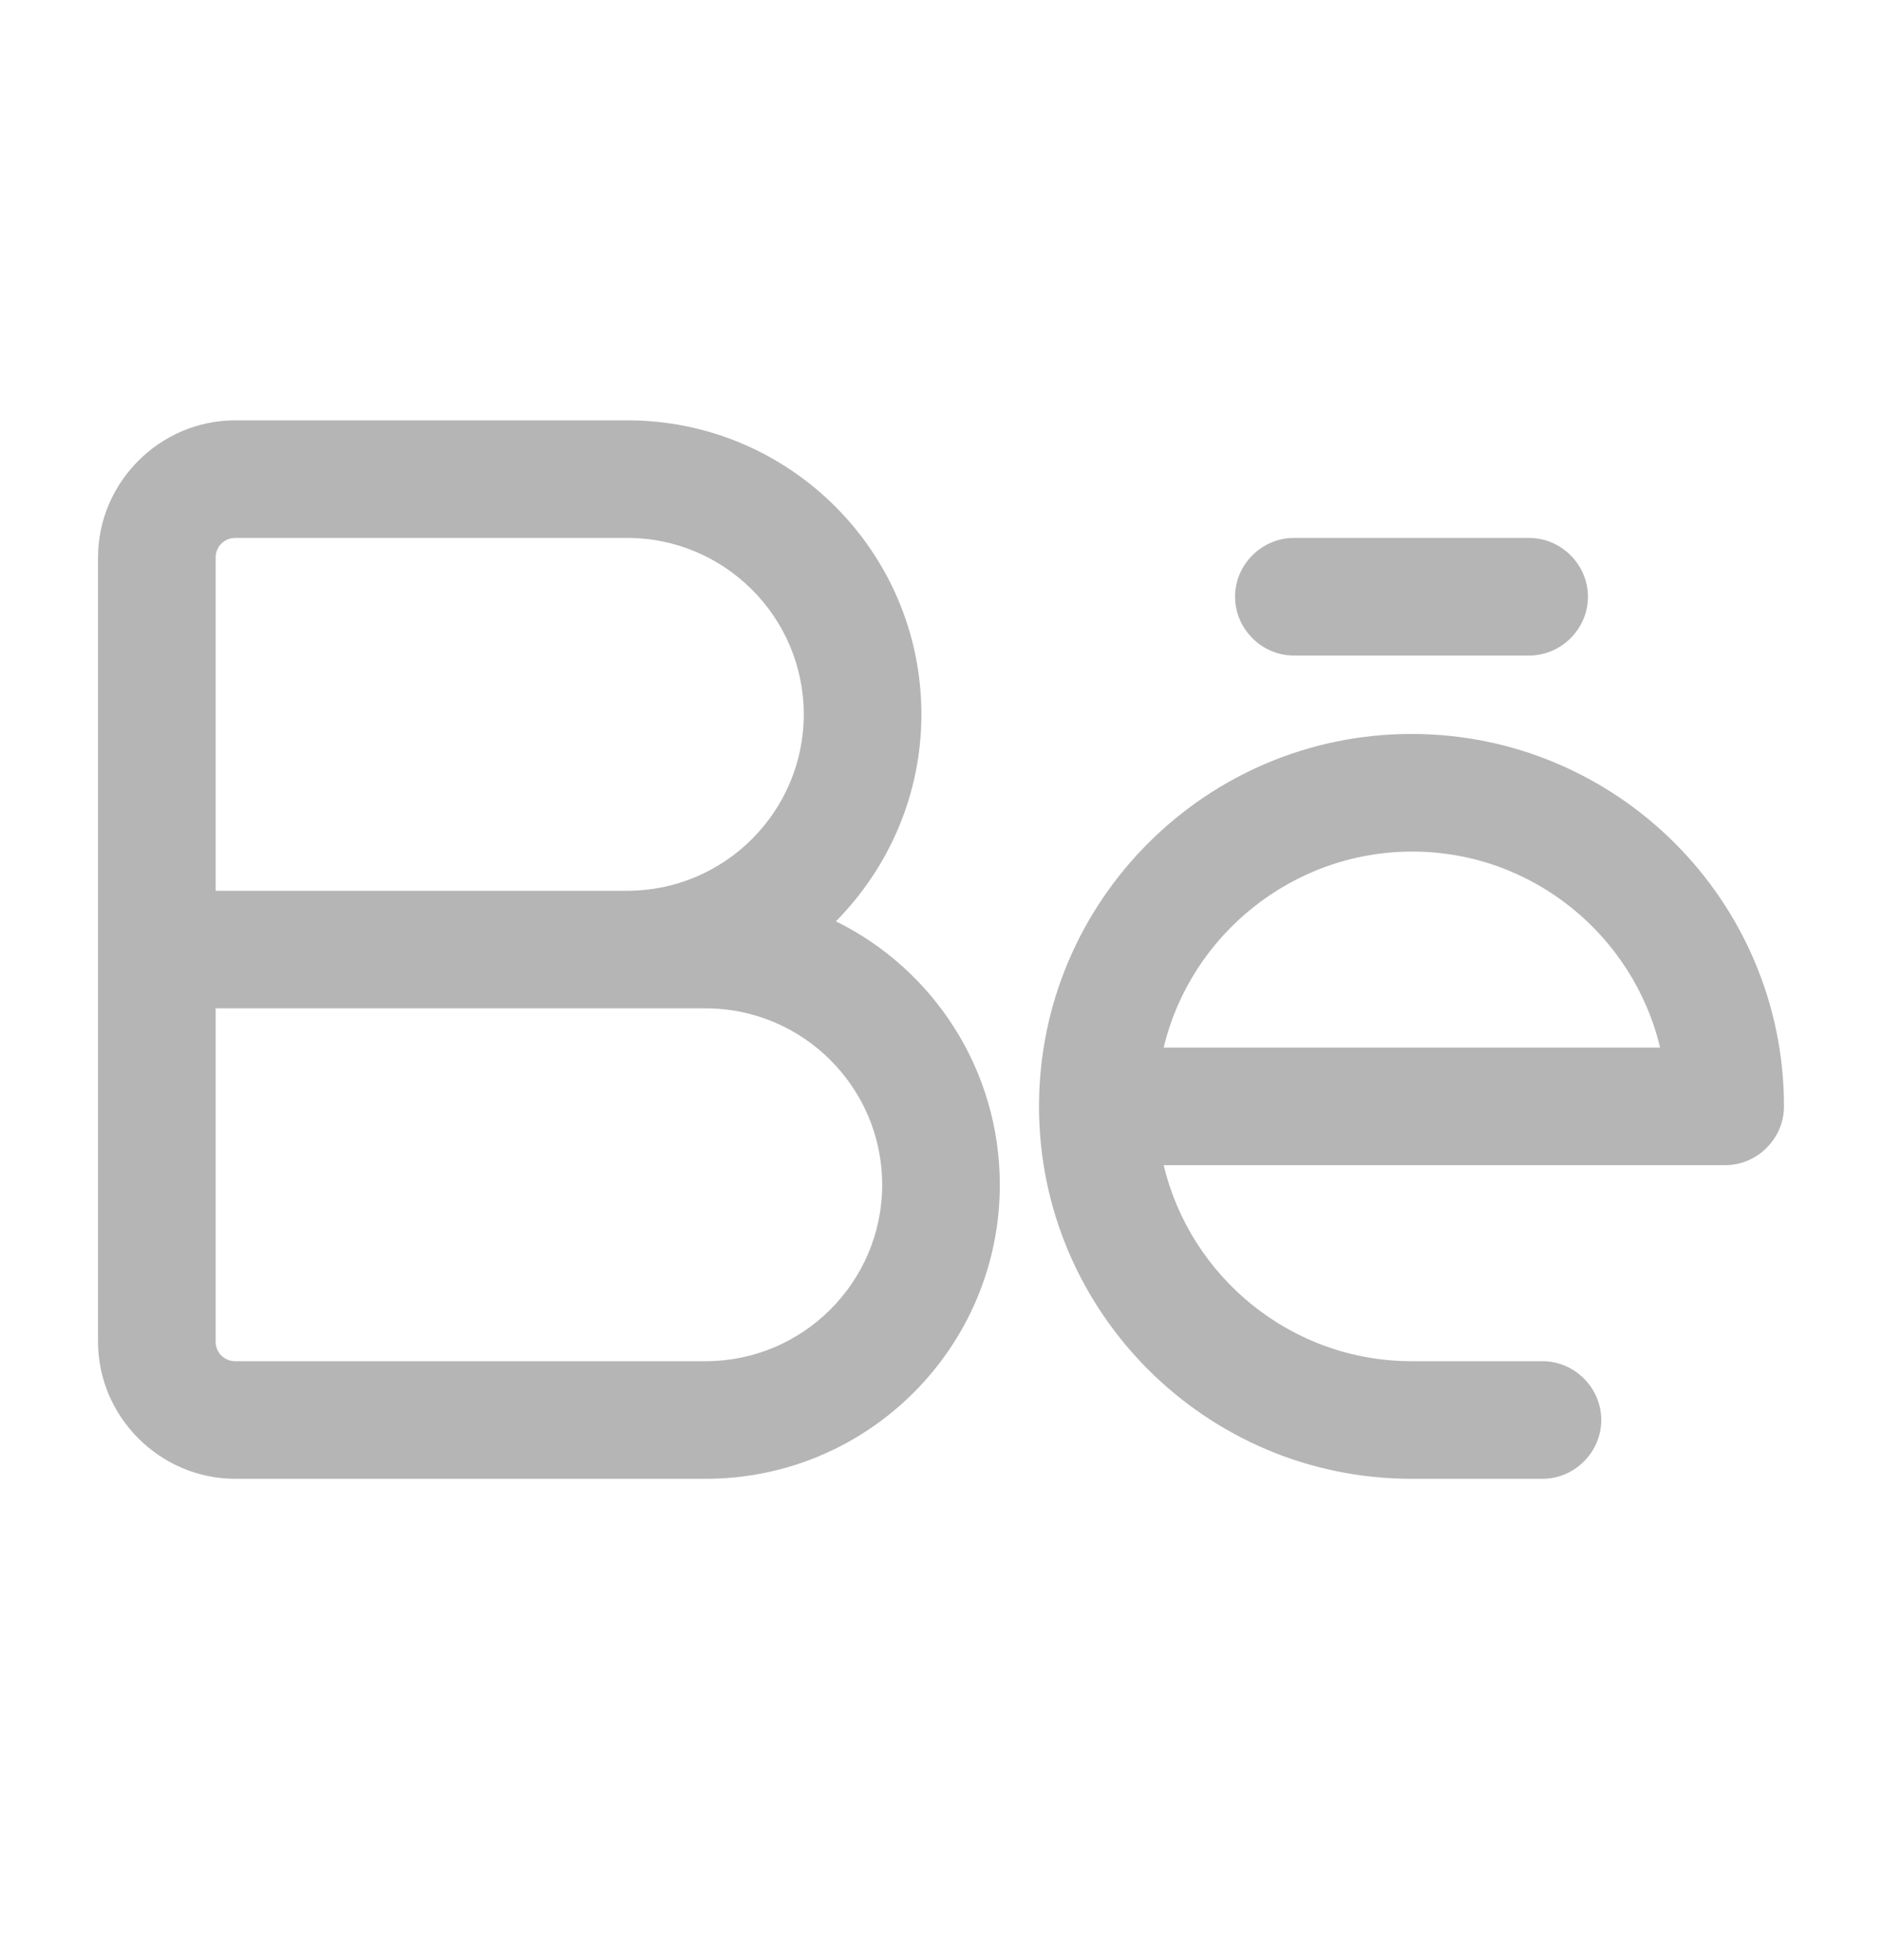
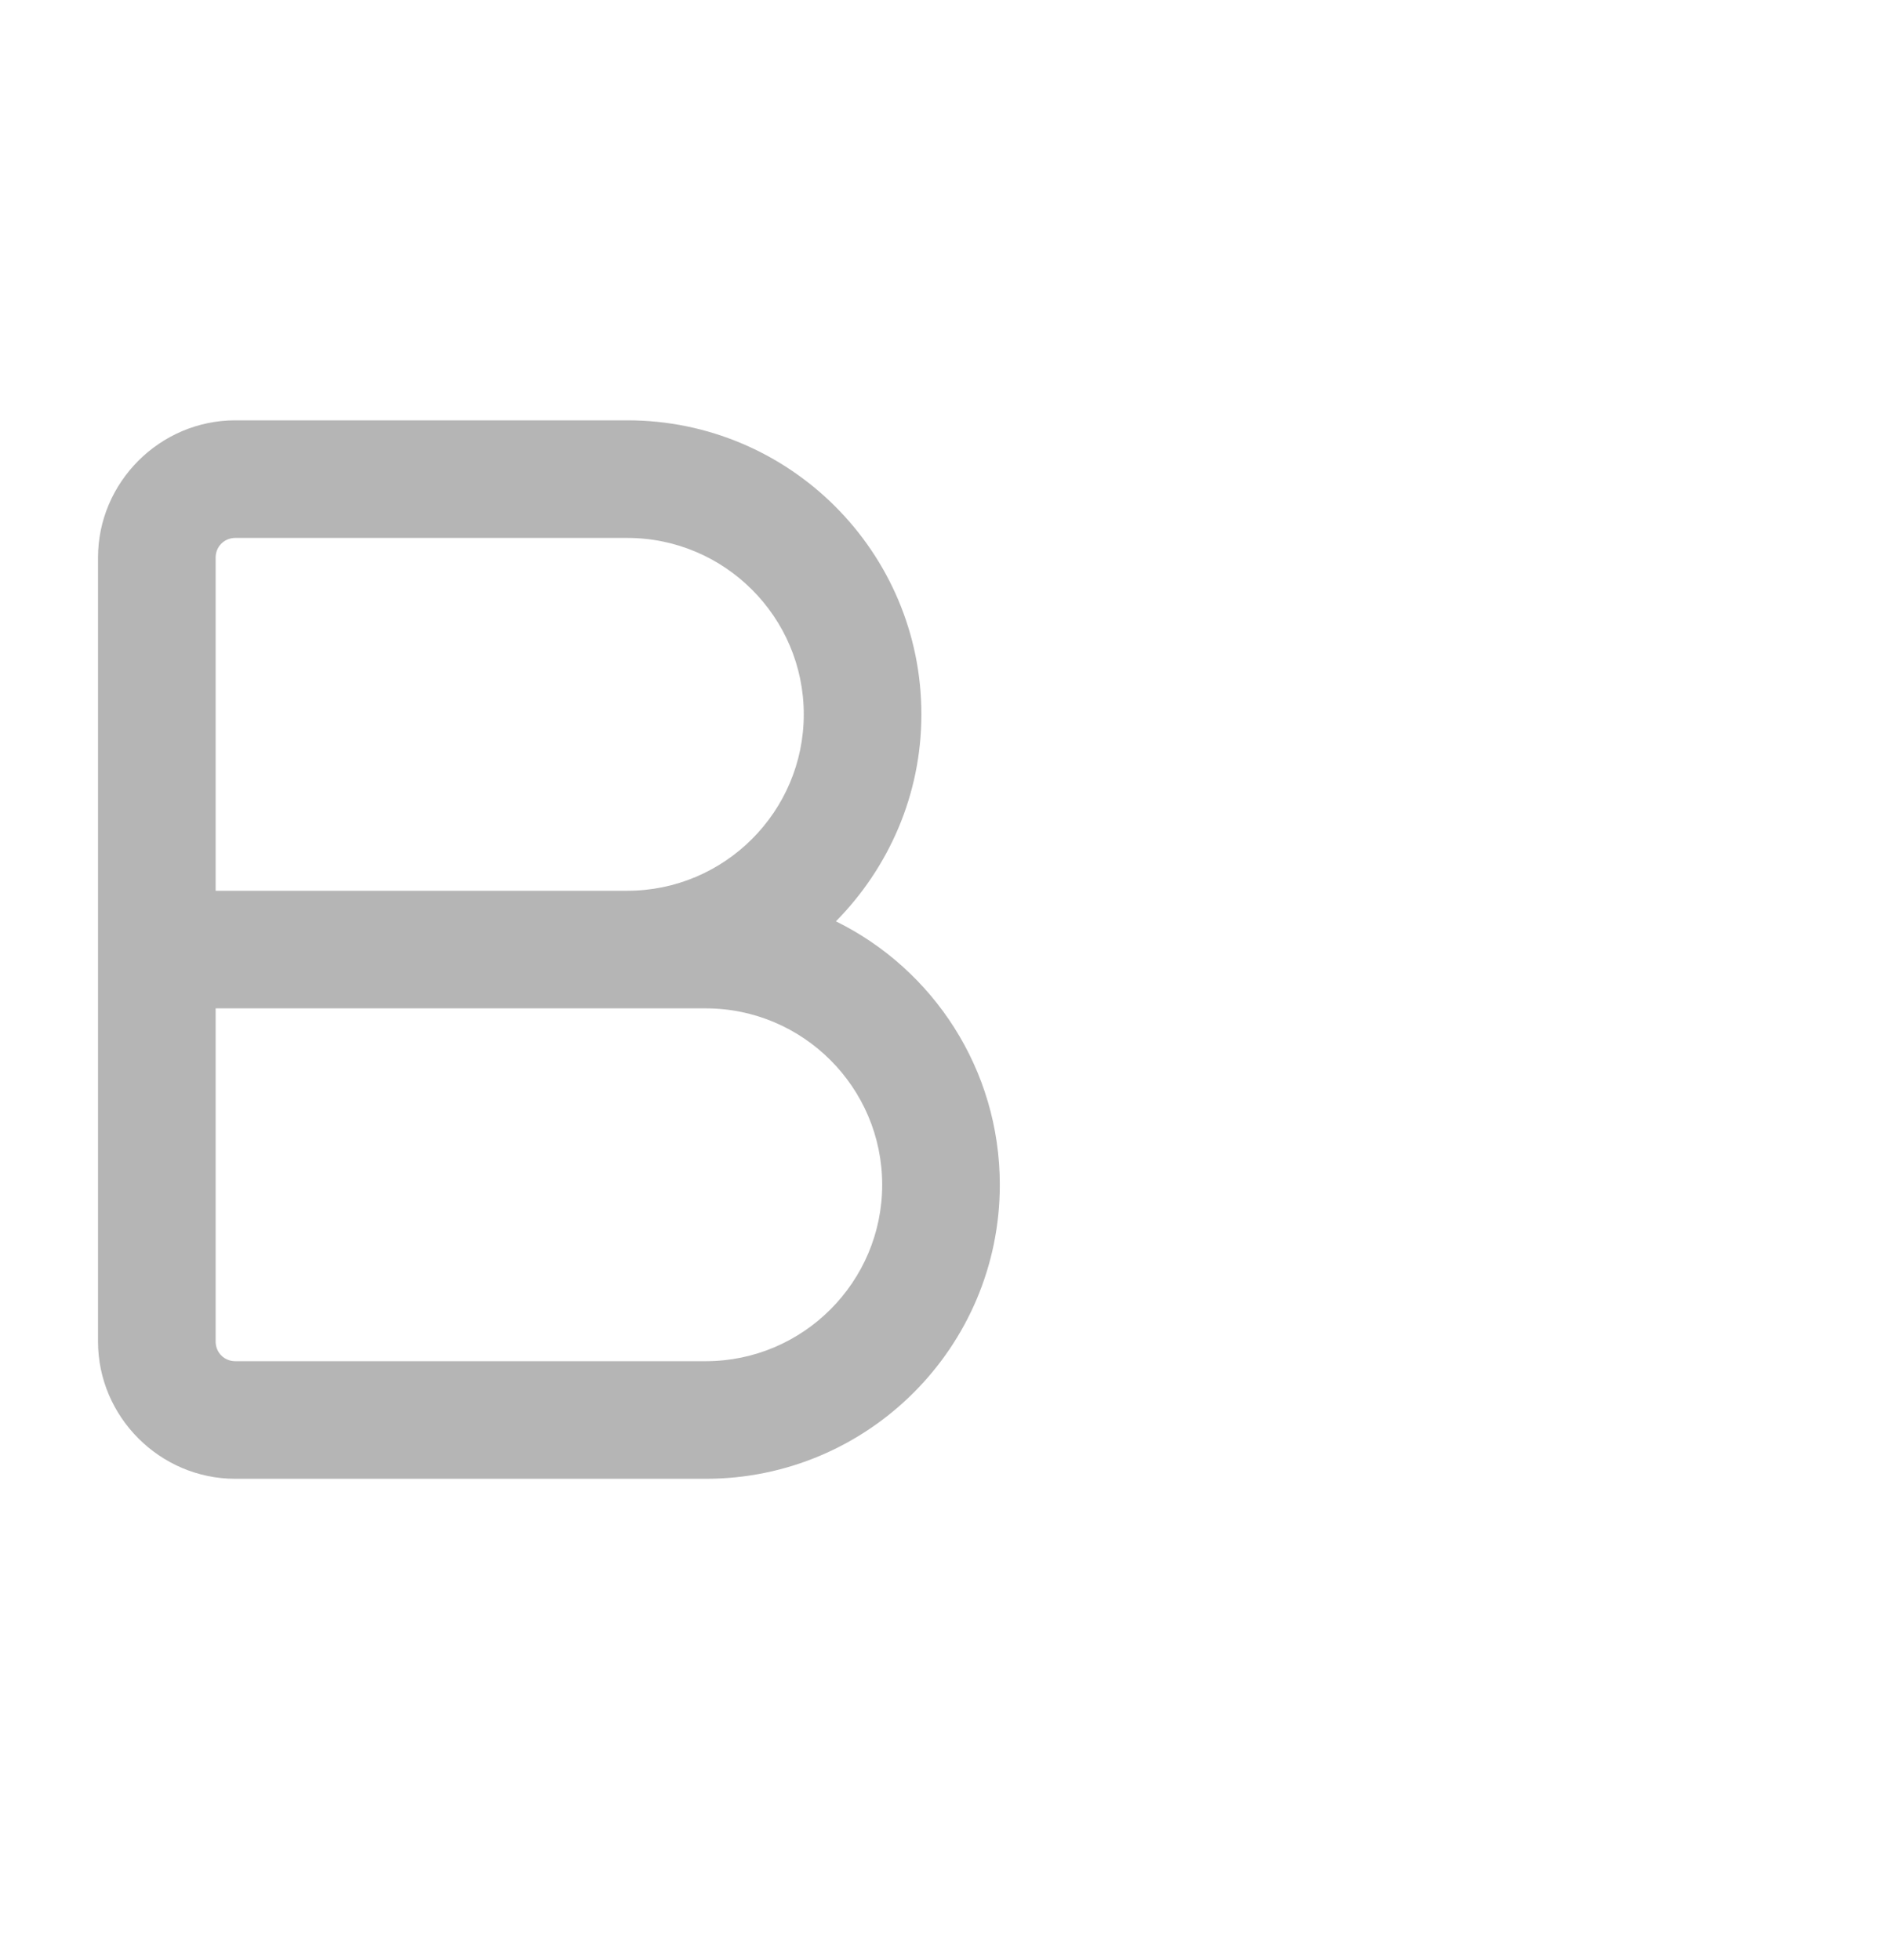
<svg xmlns="http://www.w3.org/2000/svg" width="24" height="25" viewBox="0 0 24 25" fill="none">
  <path d="M9 18.861H3C2.04 18.861 1.25 18.071 1.25 17.111V7.111C1.25 6.151 2.04 5.361 3 5.361H8C10.07 5.361 11.75 7.041 11.75 9.111C11.75 10.141 11.33 11.071 10.66 11.751C11.9 12.361 12.75 13.641 12.75 15.111C12.75 17.181 11.07 18.861 9 18.861ZM2.75 12.861V17.111C2.75 17.251 2.86 17.361 3 17.361H9C10.24 17.361 11.25 16.351 11.25 15.111C11.25 13.871 10.24 12.861 9 12.861H2.75ZM2.75 11.361H8C9.24 11.361 10.25 10.351 10.25 9.111C10.25 7.871 9.24 6.861 8 6.861H3C2.86 6.861 2.75 6.971 2.75 7.111V11.361Z" fill="#B5B5B5" />
-   <path d="M19.67 18.861H18C15.38 18.861 13.25 16.731 13.25 14.111C13.25 11.491 15.38 9.361 18 9.361C20.62 9.361 22.75 11.491 22.75 14.111C22.75 14.521 22.41 14.861 22 14.861H14.84C15.18 16.291 16.47 17.361 18 17.361H19.67C20.08 17.361 20.42 17.701 20.42 18.111C20.42 18.521 20.08 18.861 19.67 18.861ZM14.84 13.361H21.17C20.83 11.931 19.54 10.861 18.01 10.861C16.48 10.861 15.18 11.931 14.84 13.361Z" fill="#B5B5B5" />
-   <path d="M19.5 8.361H16.5C16.09 8.361 15.75 8.021 15.75 7.611C15.75 7.201 16.09 6.861 16.5 6.861H19.5C19.91 6.861 20.25 7.201 20.25 7.611C20.25 8.021 19.91 8.361 19.5 8.361Z" fill="#B5B5B5" />
</svg>